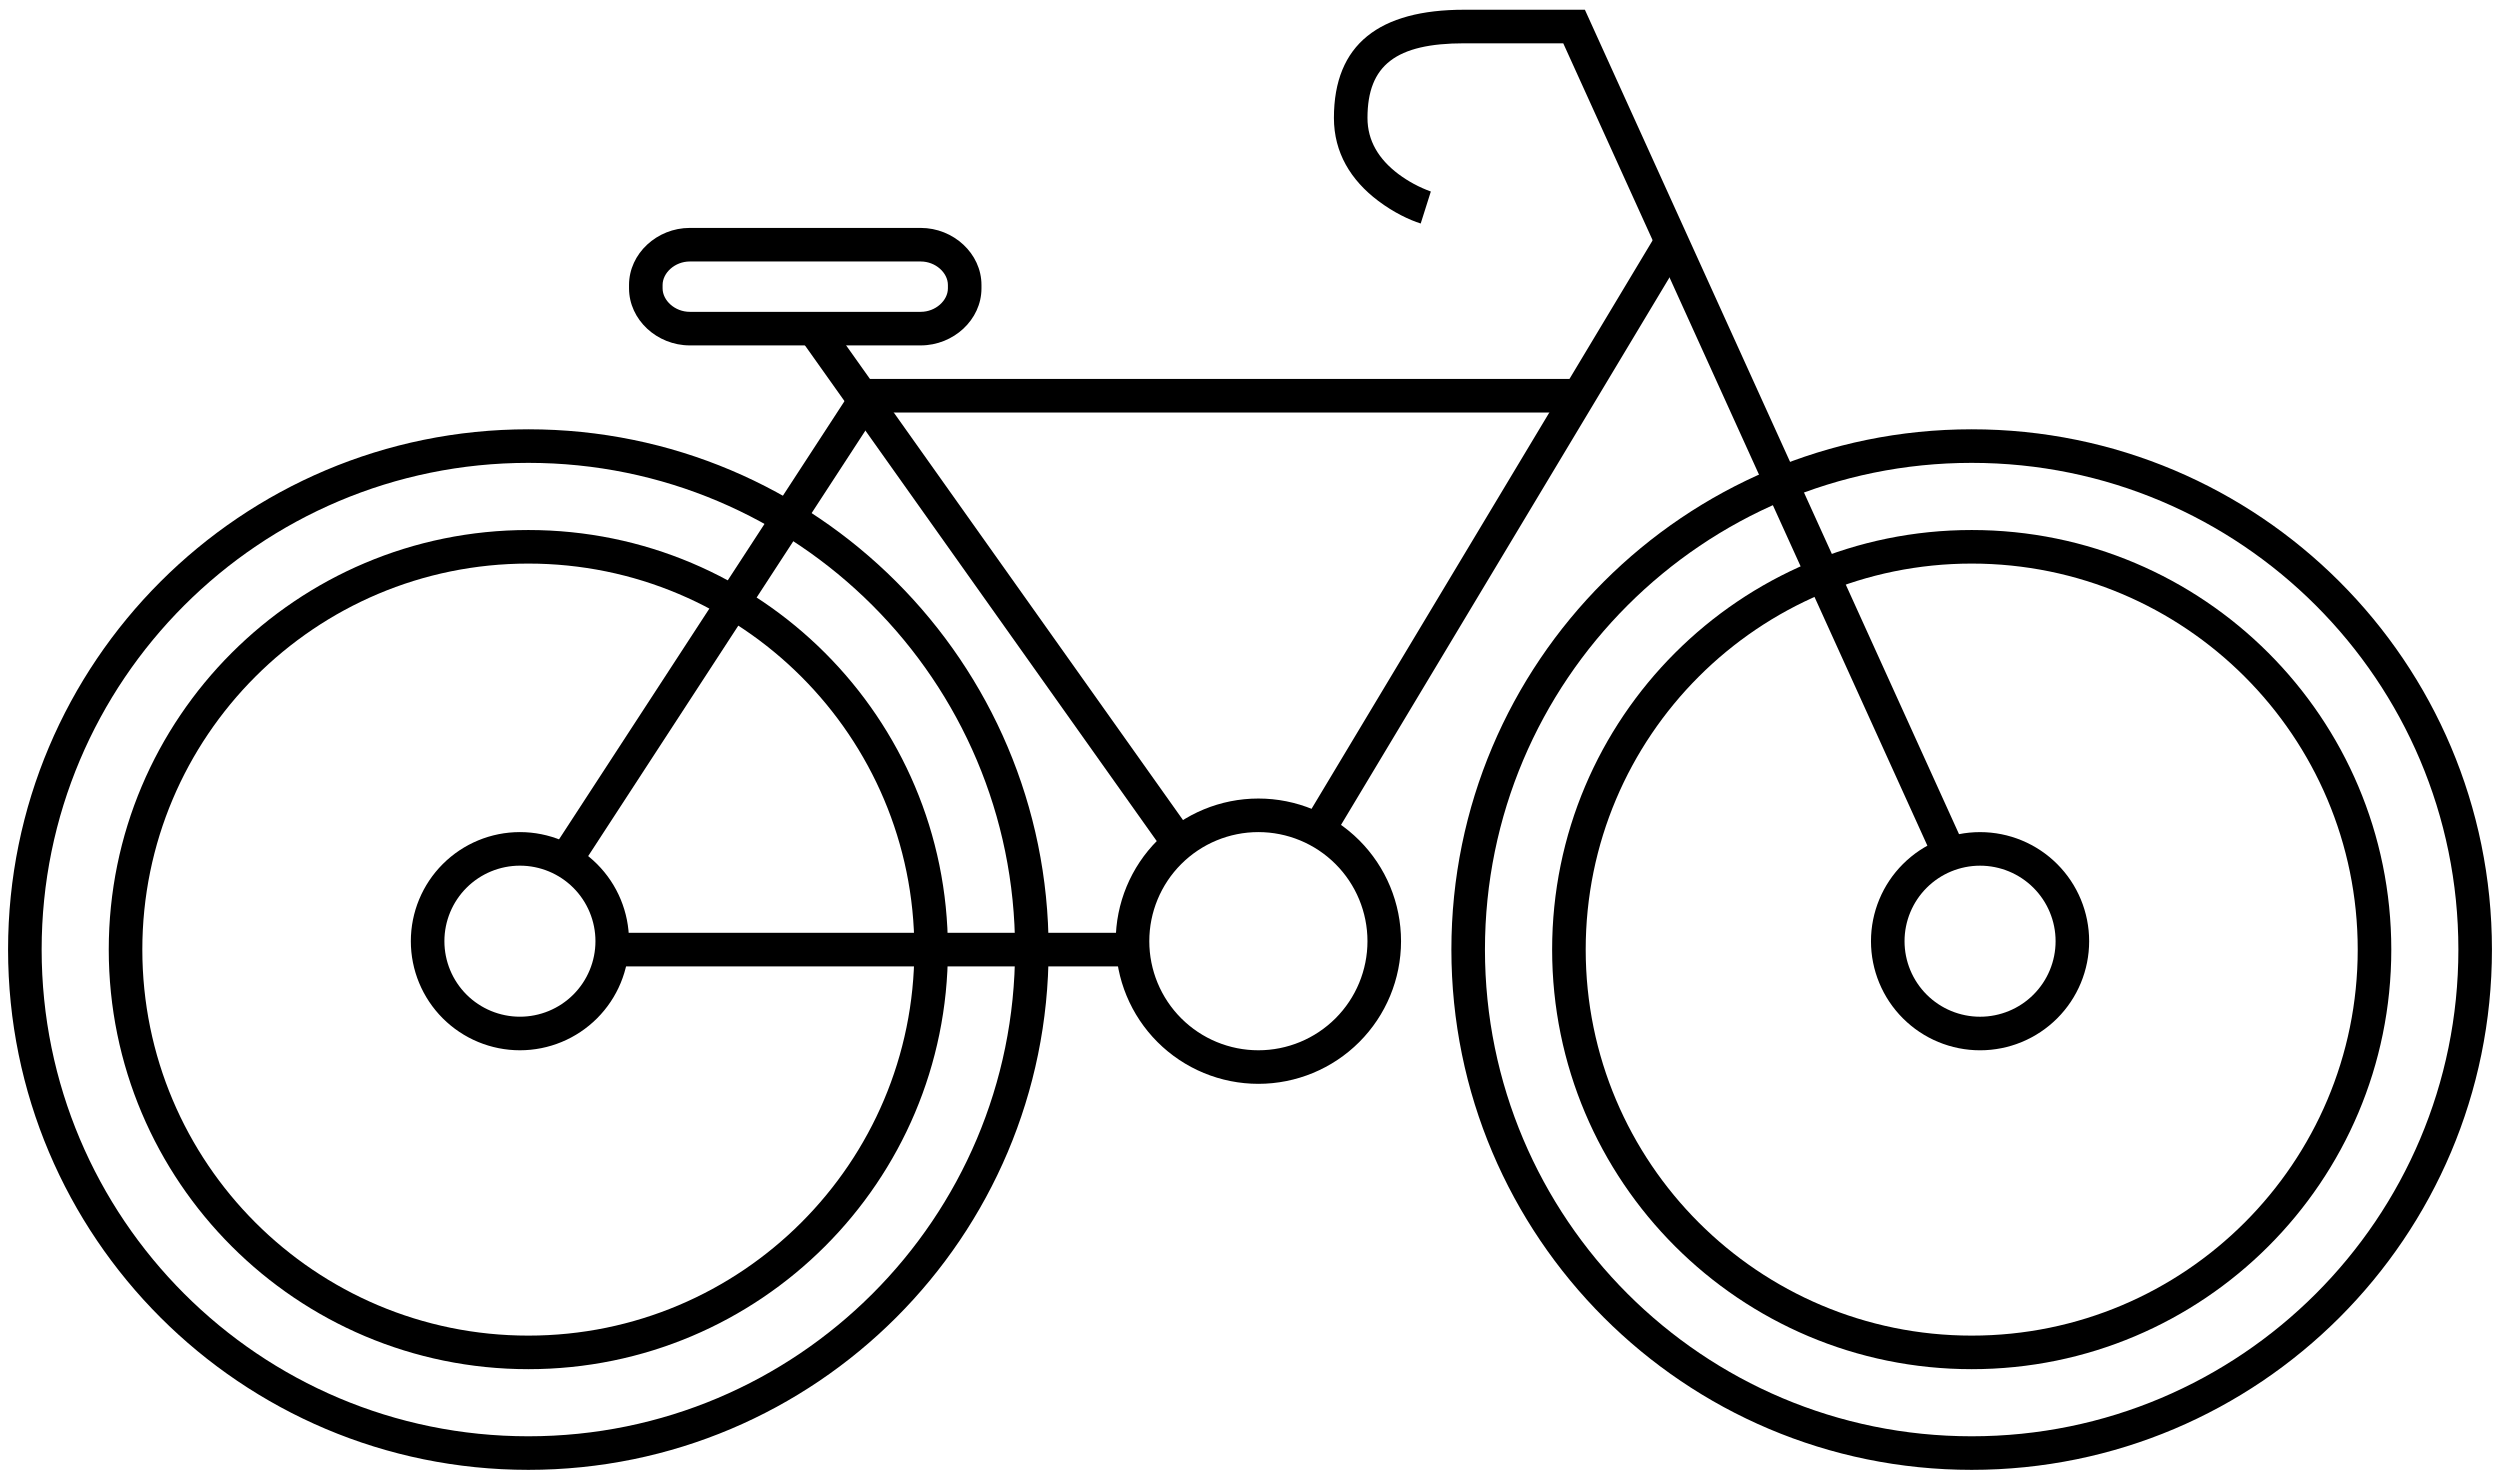
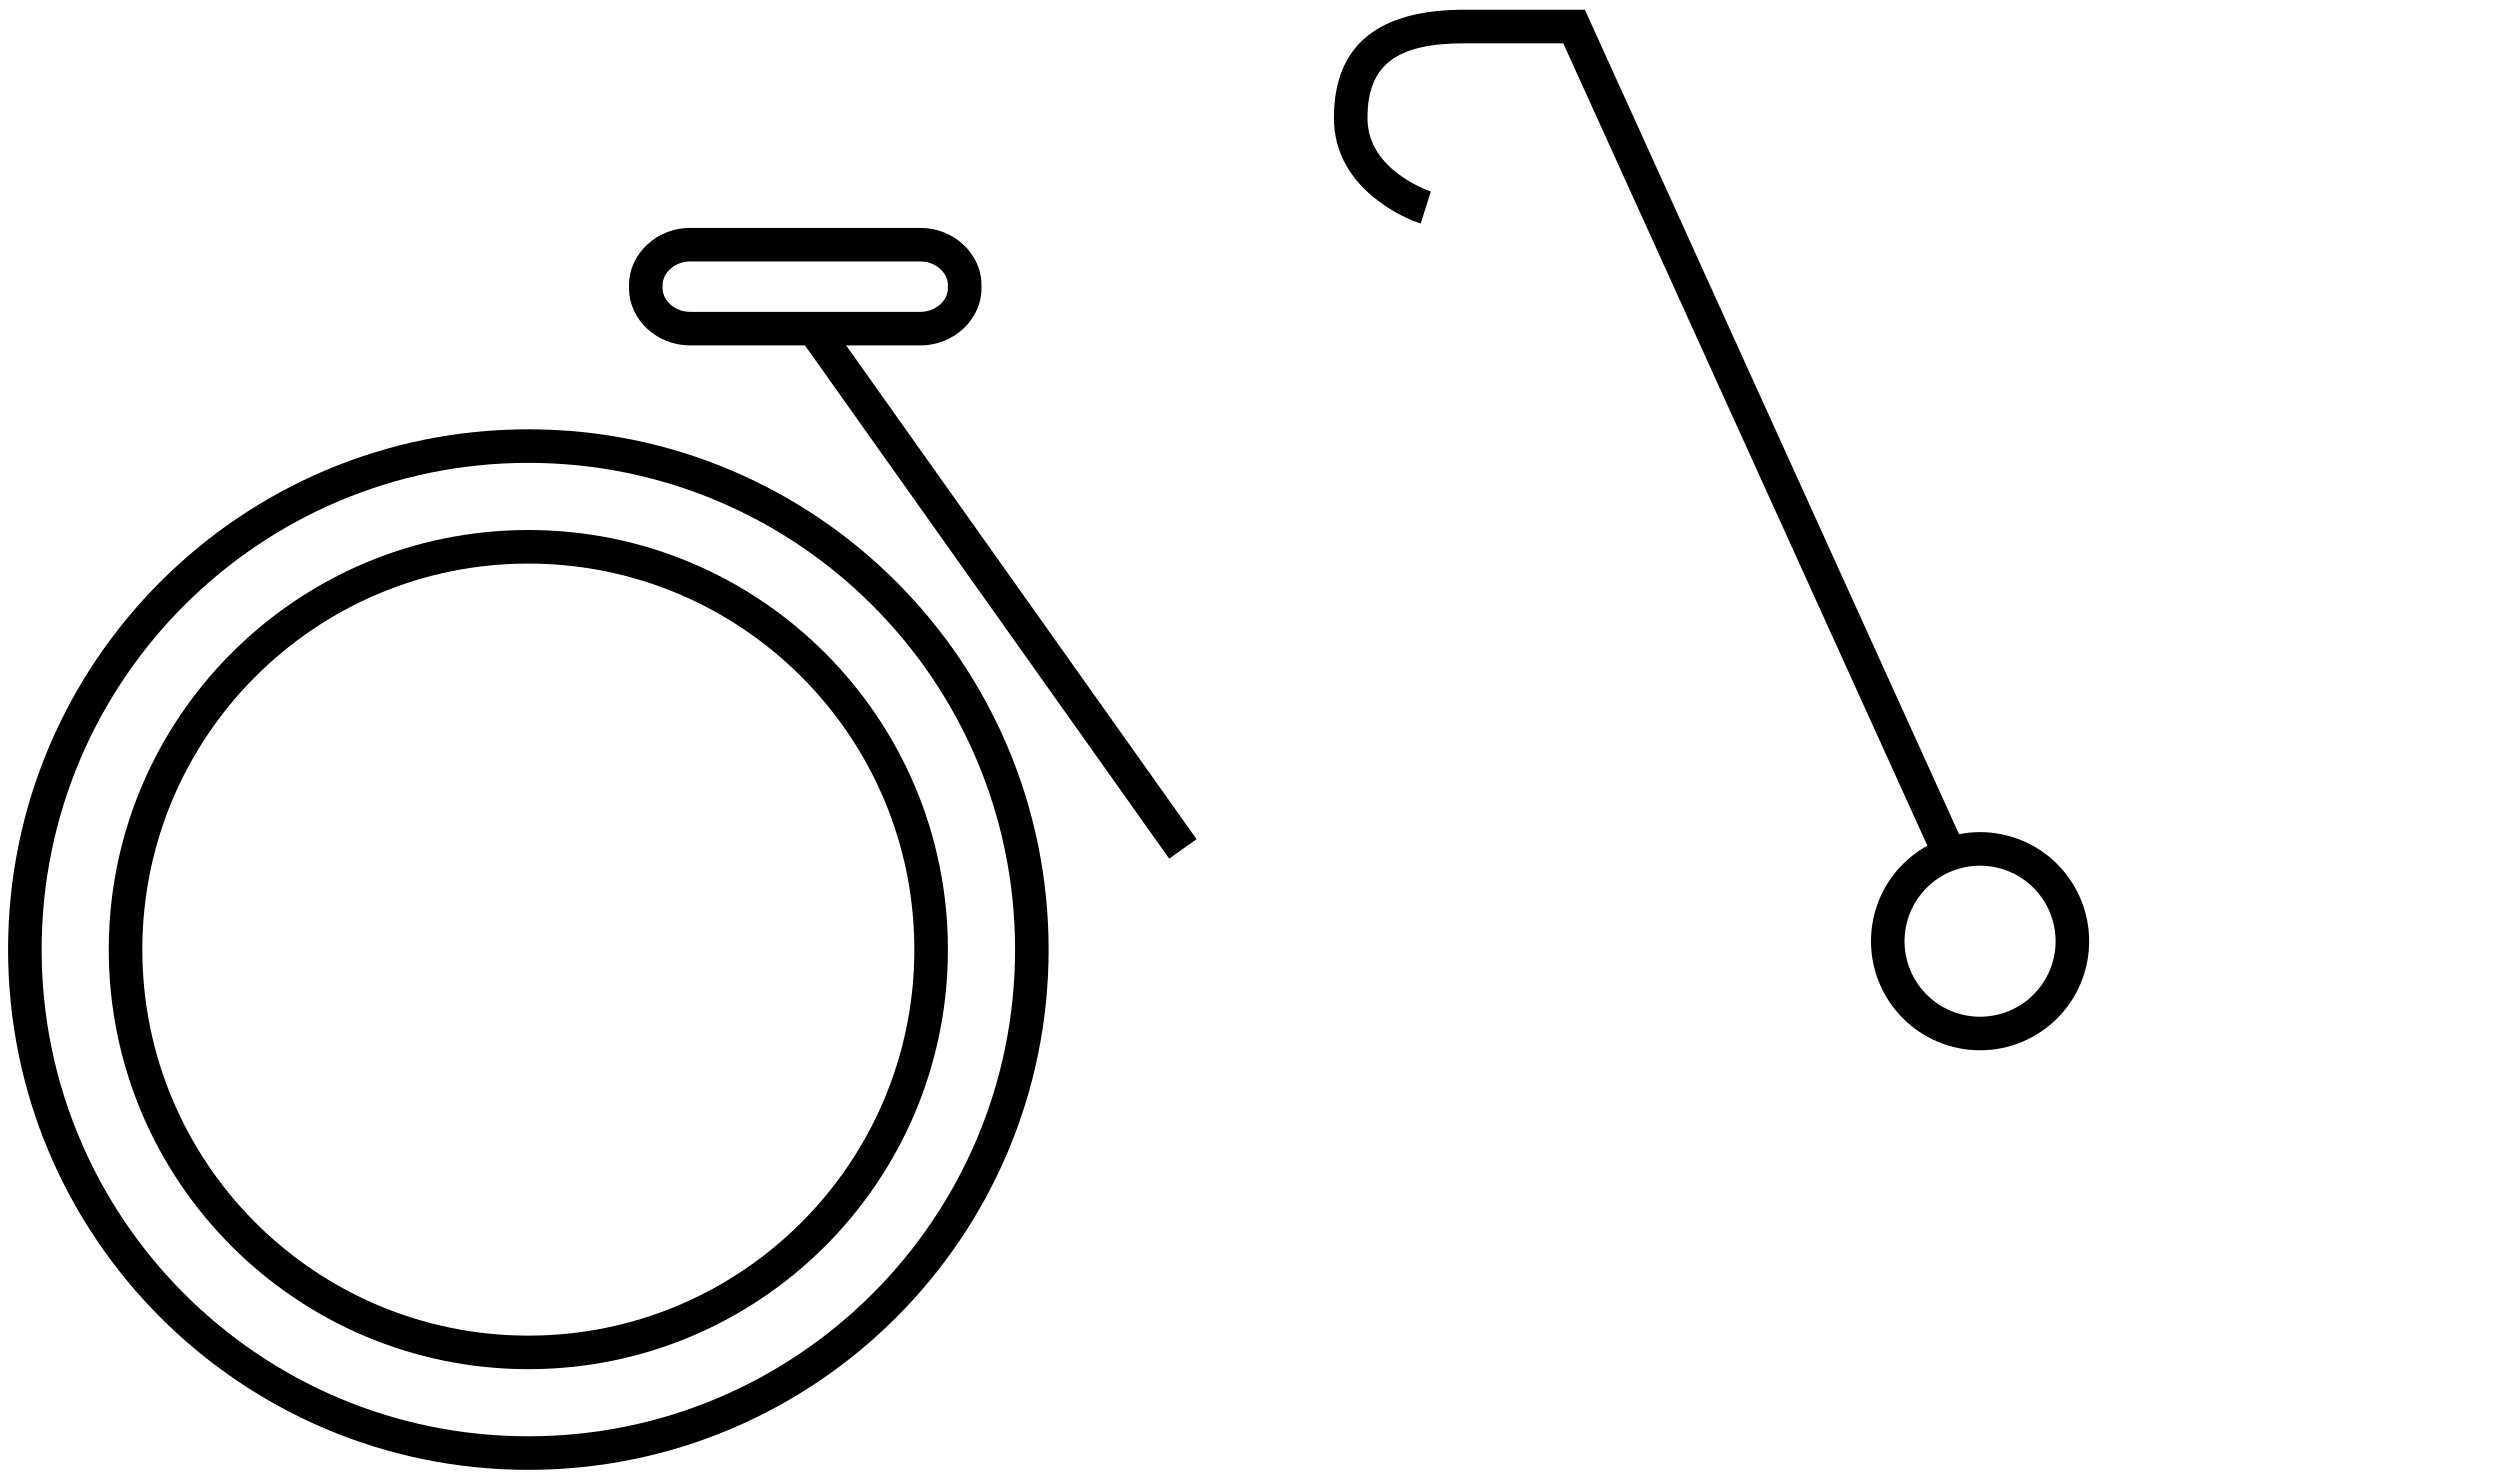
<svg xmlns="http://www.w3.org/2000/svg" width="245" height="145" viewBox="0 0 245 145" fill="none">
  <path d="M51.778 144.046C23.62 144.046 0.791 121.216 0.791 93.058C0.791 64.9 23.62 42.071 51.778 42.071C79.936 42.071 102.765 64.9 102.765 93.058C102.765 121.216 79.936 144.046 51.778 144.046ZM51.778 140.756C78.12 140.756 99.476 119.401 99.476 93.058C99.476 66.716 78.12 45.361 51.778 45.361C25.436 45.361 4.081 66.716 4.081 93.058C4.081 119.401 25.436 140.756 51.778 140.756Z" fill="black" />
  <path d="M51.777 134.179C29.068 134.179 10.658 115.77 10.658 93.061C10.658 70.352 29.068 51.942 51.777 51.942C74.486 51.942 92.895 70.352 92.895 93.061C92.895 115.77 74.486 134.179 51.777 134.179ZM51.777 130.89C72.67 130.89 89.606 113.954 89.606 93.061C89.606 72.167 72.67 55.231 51.777 55.231C30.884 55.231 13.948 72.167 13.948 93.061C13.948 113.954 30.884 130.89 51.777 130.89Z" fill="black" />
-   <path d="M50.953 102.927C48.117 102.927 45.398 101.801 43.393 99.796C41.388 97.791 40.262 95.071 40.262 92.236C40.262 89.401 41.388 86.681 43.393 84.677C45.398 82.672 48.117 81.545 50.953 81.545C53.788 81.545 56.507 82.672 58.512 84.677C60.517 86.681 61.643 89.401 61.643 92.236C61.643 95.071 60.517 97.791 58.512 99.796C56.507 101.801 53.788 102.927 50.953 102.927ZM50.953 99.637C52.916 99.637 54.798 98.858 56.186 97.47C57.574 96.082 58.354 94.199 58.354 92.236C58.354 90.273 57.574 88.391 56.186 87.002C54.798 85.615 52.916 84.835 50.953 84.835C48.99 84.835 47.107 85.615 45.719 87.002C44.331 88.391 43.551 90.273 43.551 92.236C43.551 94.199 44.331 96.082 45.719 97.47C47.107 98.858 48.99 99.637 50.953 99.637ZM123.321 106.216C119.614 106.216 116.058 104.743 113.436 102.122C110.814 99.5 109.341 95.944 109.341 92.236C109.341 88.528 110.814 84.972 113.436 82.35C116.058 79.729 119.614 78.256 123.321 78.256C127.029 78.256 130.585 79.729 133.207 82.35C135.829 84.972 137.302 88.528 137.302 92.236C137.302 95.944 135.829 99.5 133.207 102.122C130.585 104.743 127.029 106.216 123.321 106.216ZM123.321 102.927C126.157 102.927 128.876 101.801 130.881 99.796C132.886 97.791 134.012 95.071 134.012 92.236C134.012 89.401 132.886 86.681 130.881 84.677C128.876 82.672 126.157 81.545 123.321 81.545C120.486 81.545 117.767 82.672 115.762 84.677C113.757 86.681 112.631 89.401 112.631 92.236C112.631 95.071 113.757 97.791 115.762 99.796C117.767 101.801 120.486 102.927 123.321 102.927ZM193.223 144.046C165.065 144.046 142.236 121.216 142.236 93.058C142.236 64.9 165.065 42.071 193.223 42.071C221.381 42.071 244.21 64.9 244.21 93.058C244.21 121.216 221.381 144.046 193.223 144.046ZM193.223 140.756C219.565 140.756 240.921 119.401 240.921 93.058C240.921 66.716 219.565 45.361 193.223 45.361C166.881 45.361 145.525 66.716 145.525 93.058C145.525 119.401 166.881 140.756 193.223 140.756Z" fill="black" />
-   <path d="M193.228 134.179C170.519 134.179 152.109 115.77 152.109 93.061C152.109 70.352 170.519 51.942 193.228 51.942C215.937 51.942 234.347 70.352 234.347 93.061C234.347 115.77 215.937 134.179 193.228 134.179ZM193.228 130.89C214.121 130.89 231.057 113.954 231.057 93.061C231.057 72.167 214.121 55.231 193.228 55.231C172.335 55.231 155.399 72.167 155.399 93.061C155.399 113.954 172.335 130.89 193.228 130.89Z" fill="black" />
  <path d="M194.047 102.929C191.211 102.929 188.492 101.803 186.487 99.798C184.482 97.793 183.356 95.073 183.356 92.238C183.356 89.403 184.482 86.683 186.487 84.679C188.492 82.674 191.211 81.547 194.047 81.547C196.882 81.547 199.601 82.674 201.606 84.679C203.611 86.683 204.737 89.403 204.737 92.238C204.737 95.073 203.611 97.793 201.606 99.798C199.601 101.803 196.882 102.929 194.047 102.929ZM194.047 99.639C196.01 99.639 197.892 98.86 199.28 97.472C200.668 96.084 201.448 94.201 201.448 92.238C201.448 90.275 200.668 88.393 199.28 87.005C197.892 85.617 196.01 84.837 194.047 84.837C192.084 84.837 190.201 85.617 188.813 87.005C187.425 88.393 186.645 90.275 186.645 92.238C186.645 94.201 187.425 96.084 188.813 97.472C190.201 98.86 192.084 99.639 194.047 99.639ZM90.23 30.56C91.686 30.56 92.895 29.453 92.895 28.258V27.929C92.895 26.733 91.686 25.626 90.23 25.626H67.599C66.143 25.626 64.934 26.733 64.934 27.929V28.258C64.934 29.453 66.143 30.56 67.599 30.56H90.23ZM90.23 33.85H67.599C64.39 33.85 61.645 31.338 61.645 28.258V27.929C61.645 24.848 64.388 22.336 67.599 22.336H90.23C93.441 22.336 96.184 24.848 96.184 27.929V28.258C96.184 31.338 93.441 33.85 90.23 33.85Z" fill="black" />
  <path d="M78.394 33.157L81.079 31.252L117.263 82.239L114.579 84.144L78.394 33.157ZM143.494 4.244C136.816 4.244 134.013 6.377 134.013 11.558C134.013 13.801 135.117 15.604 137.038 17.053C138.009 17.779 139.082 18.357 140.222 18.768L139.229 21.905C138.147 21.561 136.607 20.849 135.056 19.678C132.378 17.657 130.724 14.957 130.724 11.558C130.724 4.332 135.165 0.954 143.494 0.954H155.319L193.078 84.157L190.081 85.515L153.199 4.244H143.494Z" fill="black" />
-   <path d="M162.208 23.137L165.027 24.828L130.487 82.394L127.668 80.703L162.208 23.137Z" fill="black" />
-   <path d="M85.961 40.428L56.444 85.734L53.688 83.938L84.178 37.138H154.762V40.428H85.961ZM60 94.704V91.415H110.987V94.704H60Z" fill="black" />
</svg>